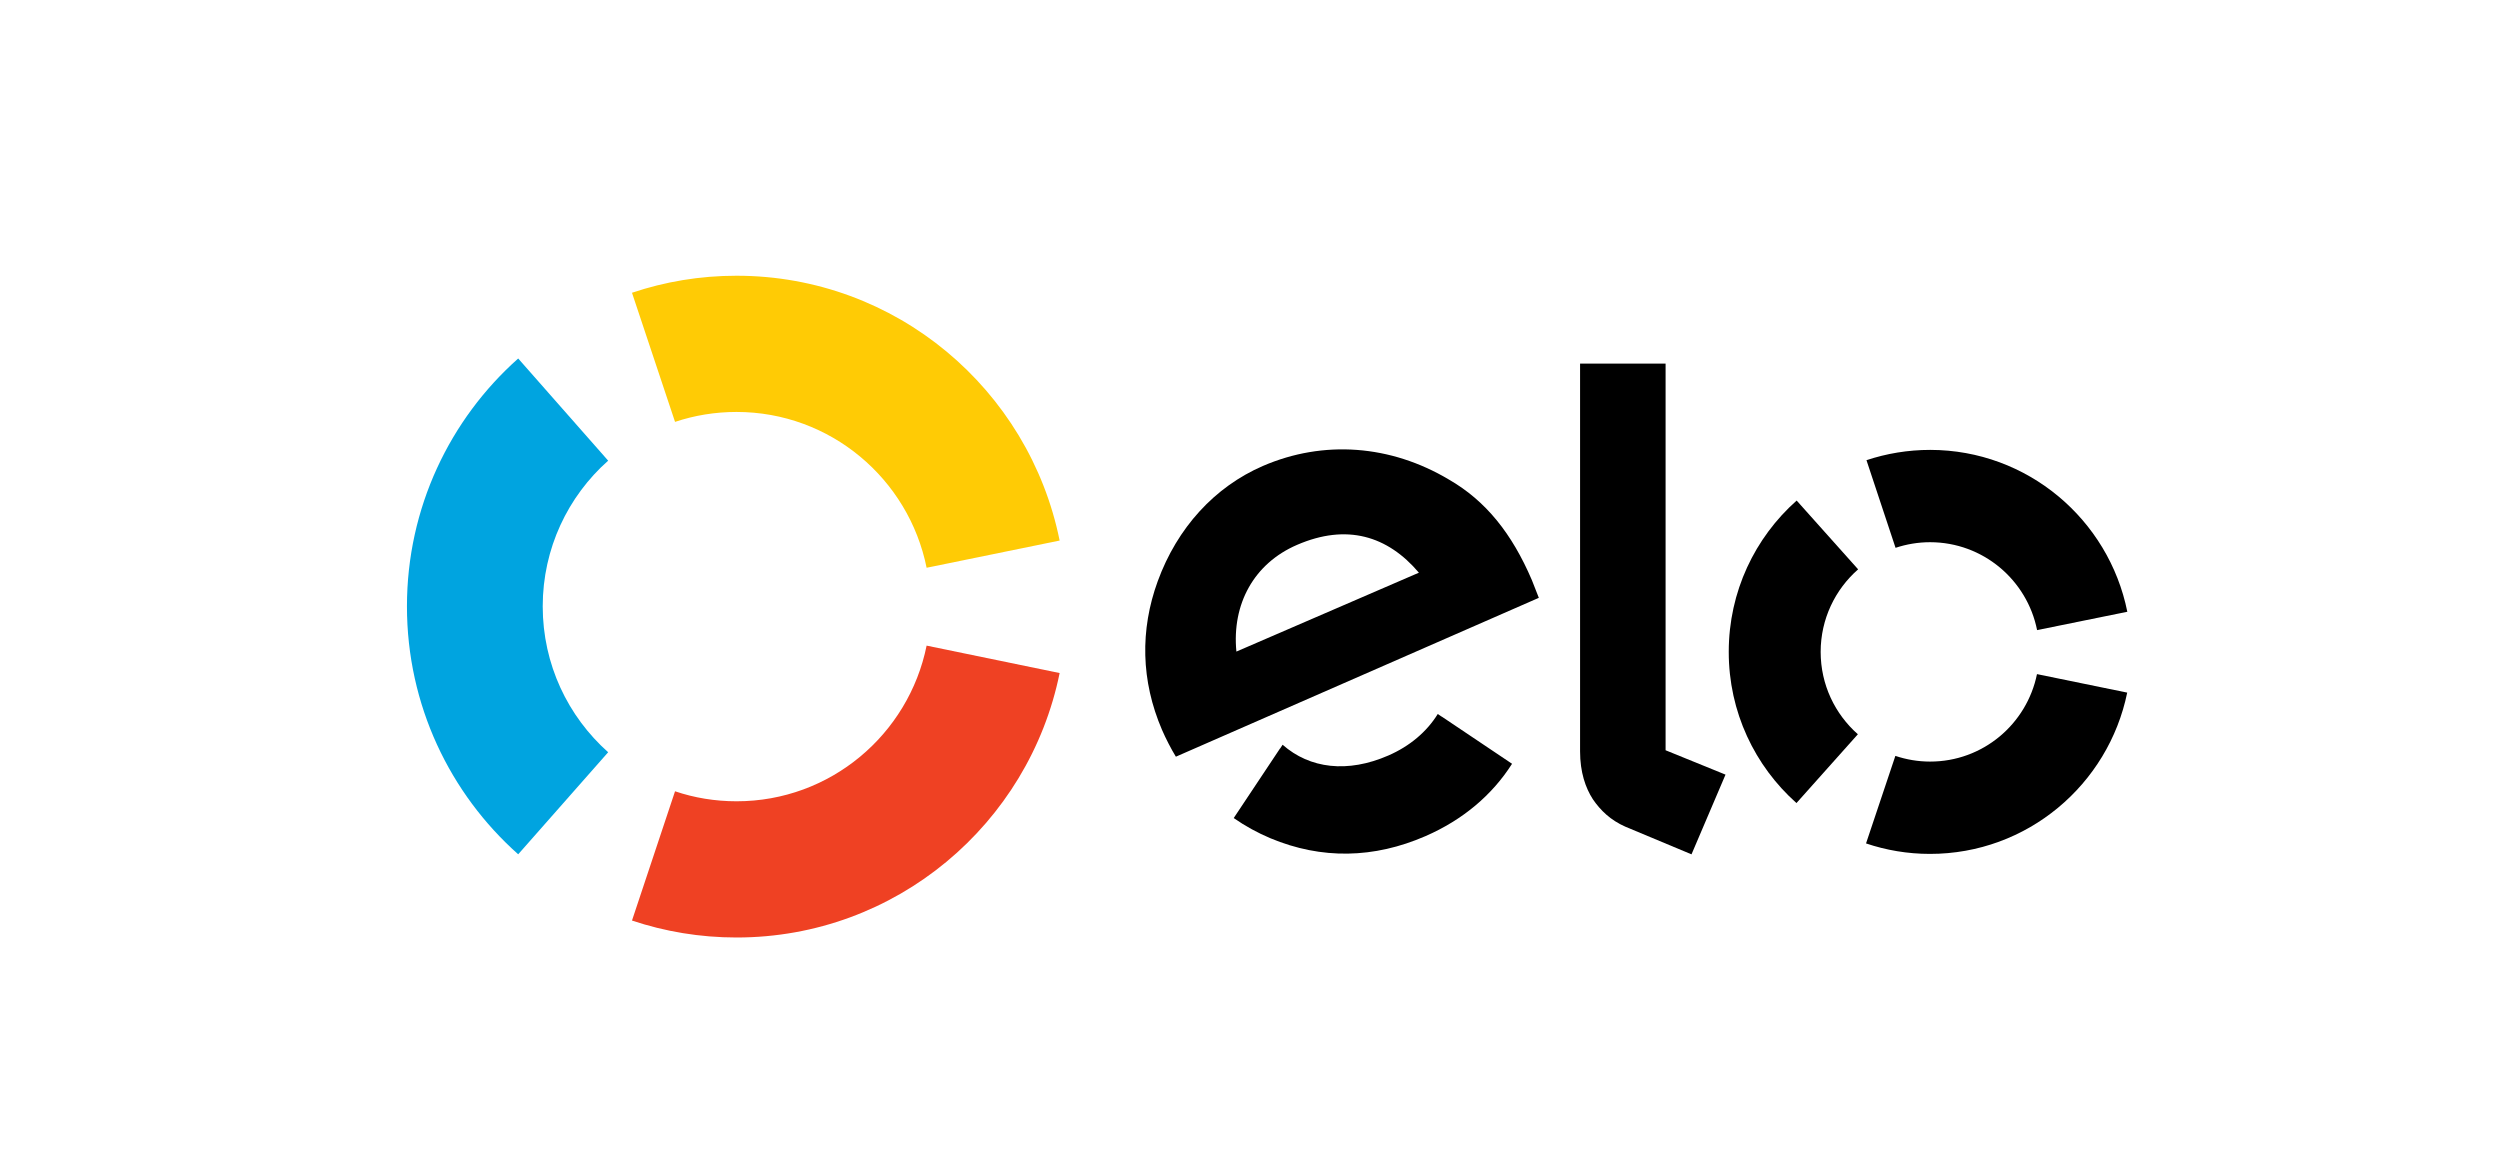
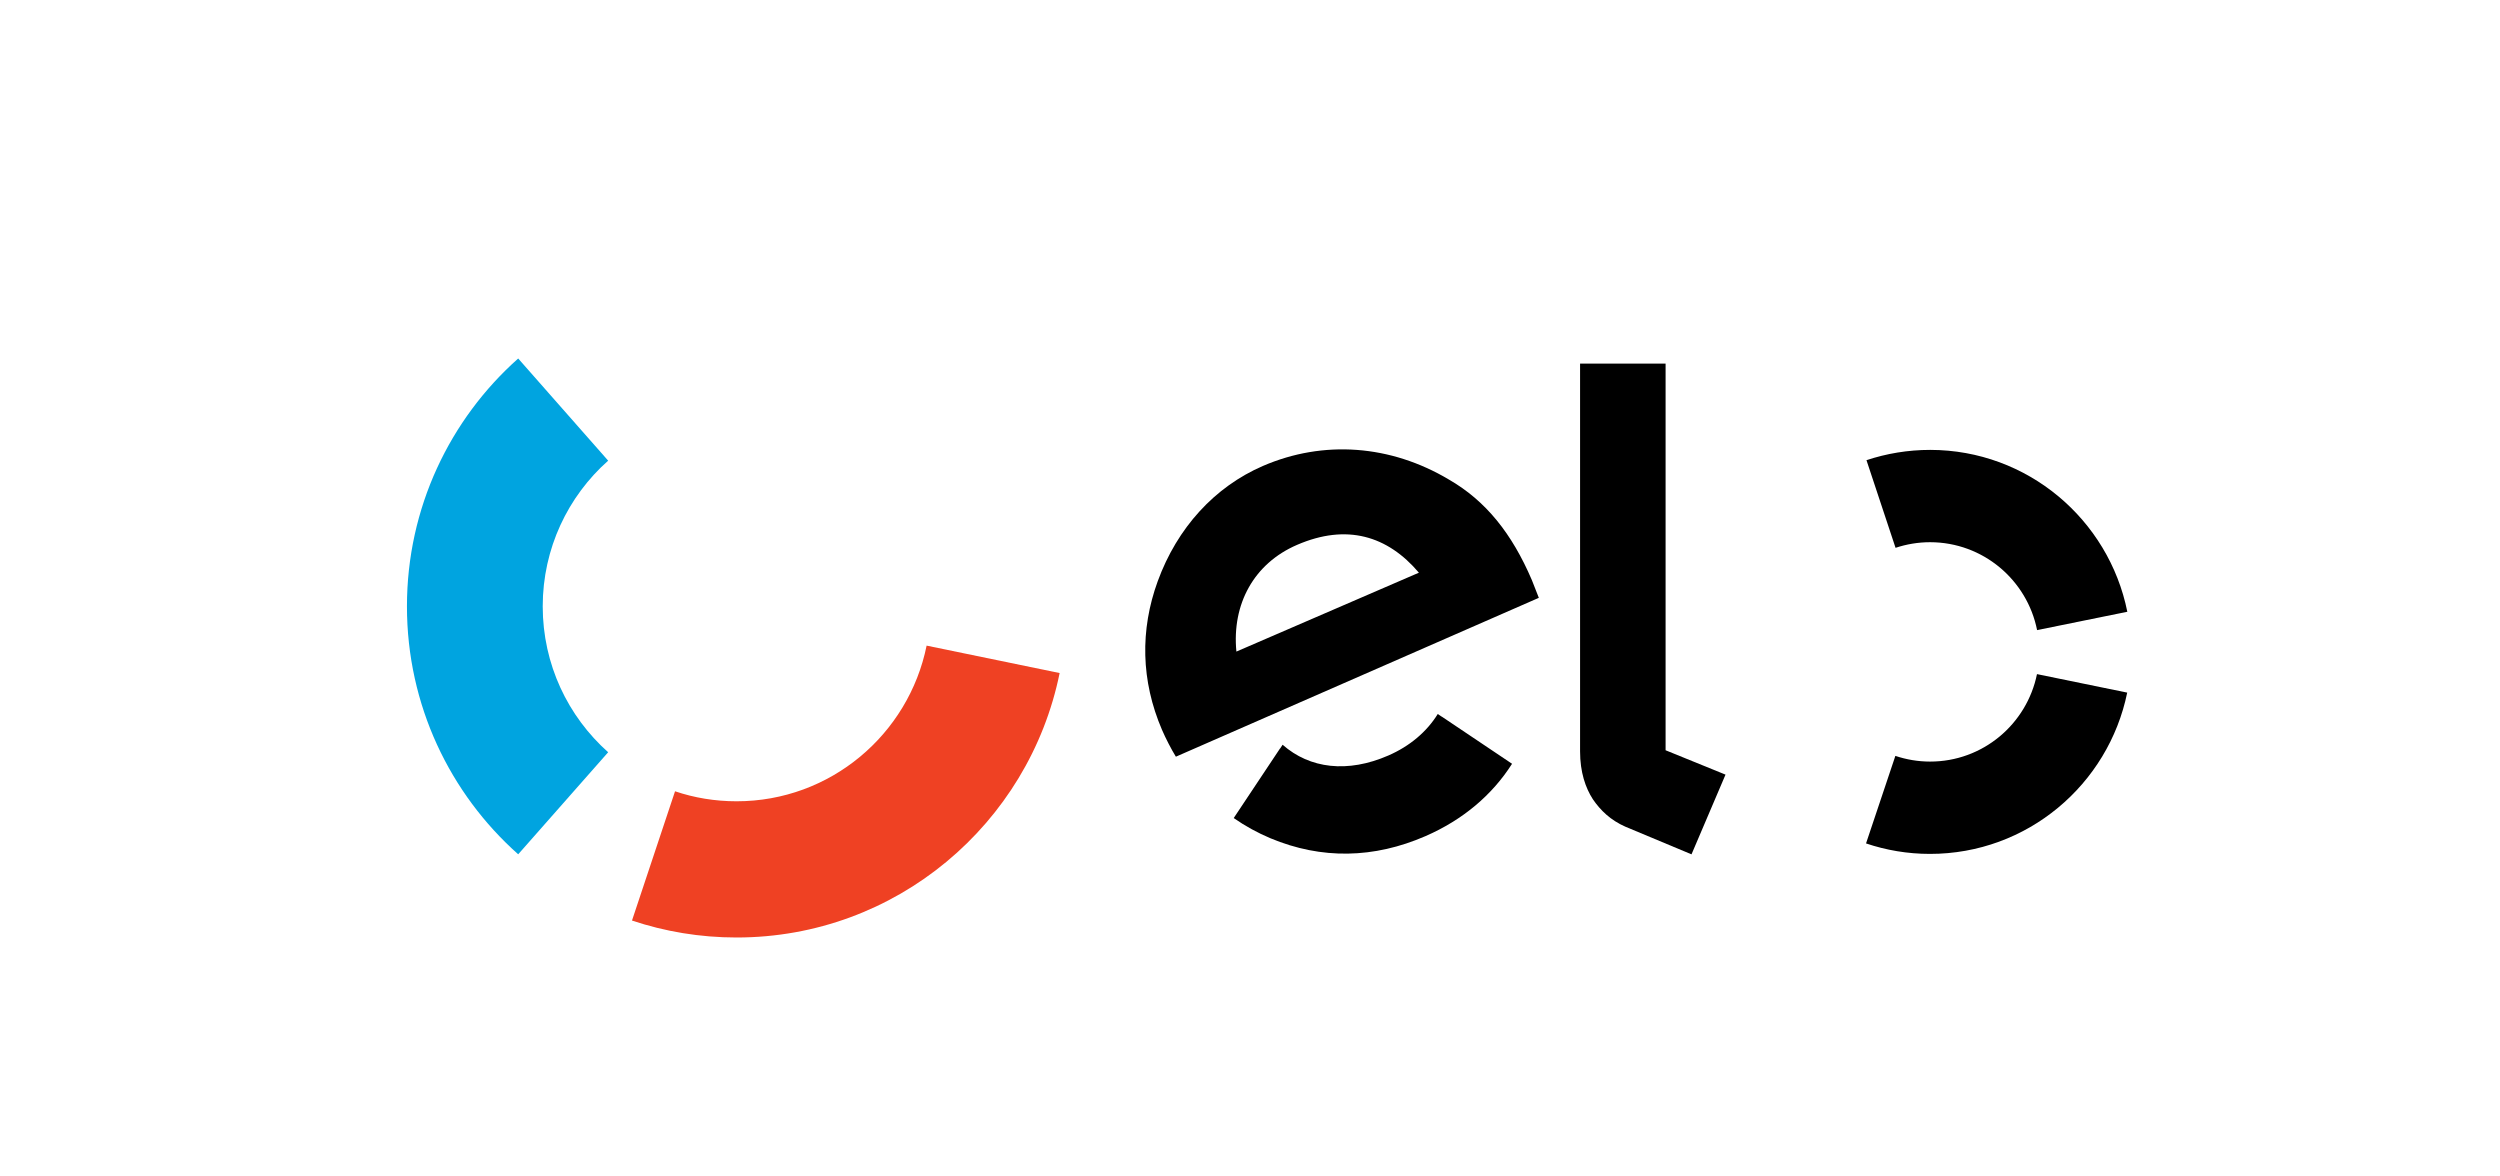
<svg xmlns="http://www.w3.org/2000/svg" width="68" height="32" viewBox="0 0 68 32" fill="none">
  <path d="M31.984 20.582C31.864 20.389 31.705 20.081 31.607 19.853C31.033 18.518 31.007 17.136 31.49 15.81C32.021 14.355 33.038 13.243 34.351 12.674C36.002 11.961 37.826 12.1 39.409 13.043C40.414 13.621 41.126 14.514 41.667 15.779C41.734 15.941 41.795 16.113 41.856 16.261L31.984 20.582ZM35.281 14.82C34.108 15.325 33.504 16.43 33.63 17.723L38.594 15.577C37.74 14.571 36.63 14.237 35.281 14.82ZM39.212 19.489C39.21 19.489 39.21 19.491 39.21 19.491L39.107 19.421C38.81 19.902 38.348 20.295 37.765 20.549C36.655 21.033 35.627 20.909 34.887 20.257L34.819 20.361C34.819 20.361 34.819 20.358 34.817 20.358L33.557 22.251C33.871 22.47 34.206 22.653 34.557 22.801C35.948 23.382 37.372 23.353 38.775 22.742C39.788 22.3 40.585 21.628 41.128 20.775L39.212 19.489Z" fill="black" />
  <path d="M45.304 9.89V20.407L46.934 21.07L46.009 23.238L44.21 22.486C43.807 22.309 43.531 22.041 43.325 21.738C43.126 21.43 42.978 21.005 42.978 20.436V9.89H45.304Z" fill="black" />
-   <path d="M49.522 17.732C49.522 16.836 49.918 16.032 50.541 15.486L48.869 13.615C47.736 14.621 47.022 16.091 47.022 17.727C47.019 19.365 47.733 20.837 48.864 21.843L50.534 19.972C49.913 19.424 49.522 18.625 49.522 17.732Z" fill="black" />
  <path d="M52.496 20.715C52.168 20.715 51.849 20.659 51.554 20.56L50.756 22.941C51.301 23.125 51.885 23.226 52.493 23.226C55.139 23.228 57.348 21.343 57.86 18.839L55.406 18.336C55.128 19.697 53.931 20.717 52.496 20.715Z" fill="black" />
  <path d="M52.503 12.237C51.896 12.237 51.313 12.336 50.768 12.517L51.559 14.901C51.856 14.802 52.173 14.748 52.5 14.748C53.938 14.75 55.137 15.775 55.409 17.139L57.863 16.64C57.359 14.132 55.151 12.24 52.503 12.237Z" fill="black" />
-   <path d="M18.361 11.475C18.888 11.299 19.45 11.205 20.033 11.205C22.586 11.205 24.716 13.024 25.204 15.443L28.822 14.703C27.992 10.594 24.372 7.5 20.033 7.5C19.038 7.5 18.085 7.662 17.19 7.963L18.361 11.475Z" fill="#FFCB05" />
  <path d="M14.095 23.237L16.542 20.461C15.451 19.49 14.762 18.073 14.762 16.493C14.762 14.916 15.451 13.498 16.542 12.53L14.095 9.751C12.24 11.401 11.069 13.811 11.069 16.493C11.069 19.178 12.24 21.587 14.095 23.237Z" fill="#00A4E0" />
  <path d="M25.204 17.561C24.714 19.978 22.586 21.795 20.035 21.795C19.45 21.795 18.886 21.701 18.361 21.523L17.19 25.039C18.085 25.338 19.04 25.5 20.035 25.5C24.37 25.5 27.988 22.411 28.822 18.307L25.204 17.561Z" fill="#EF4123" />
</svg>